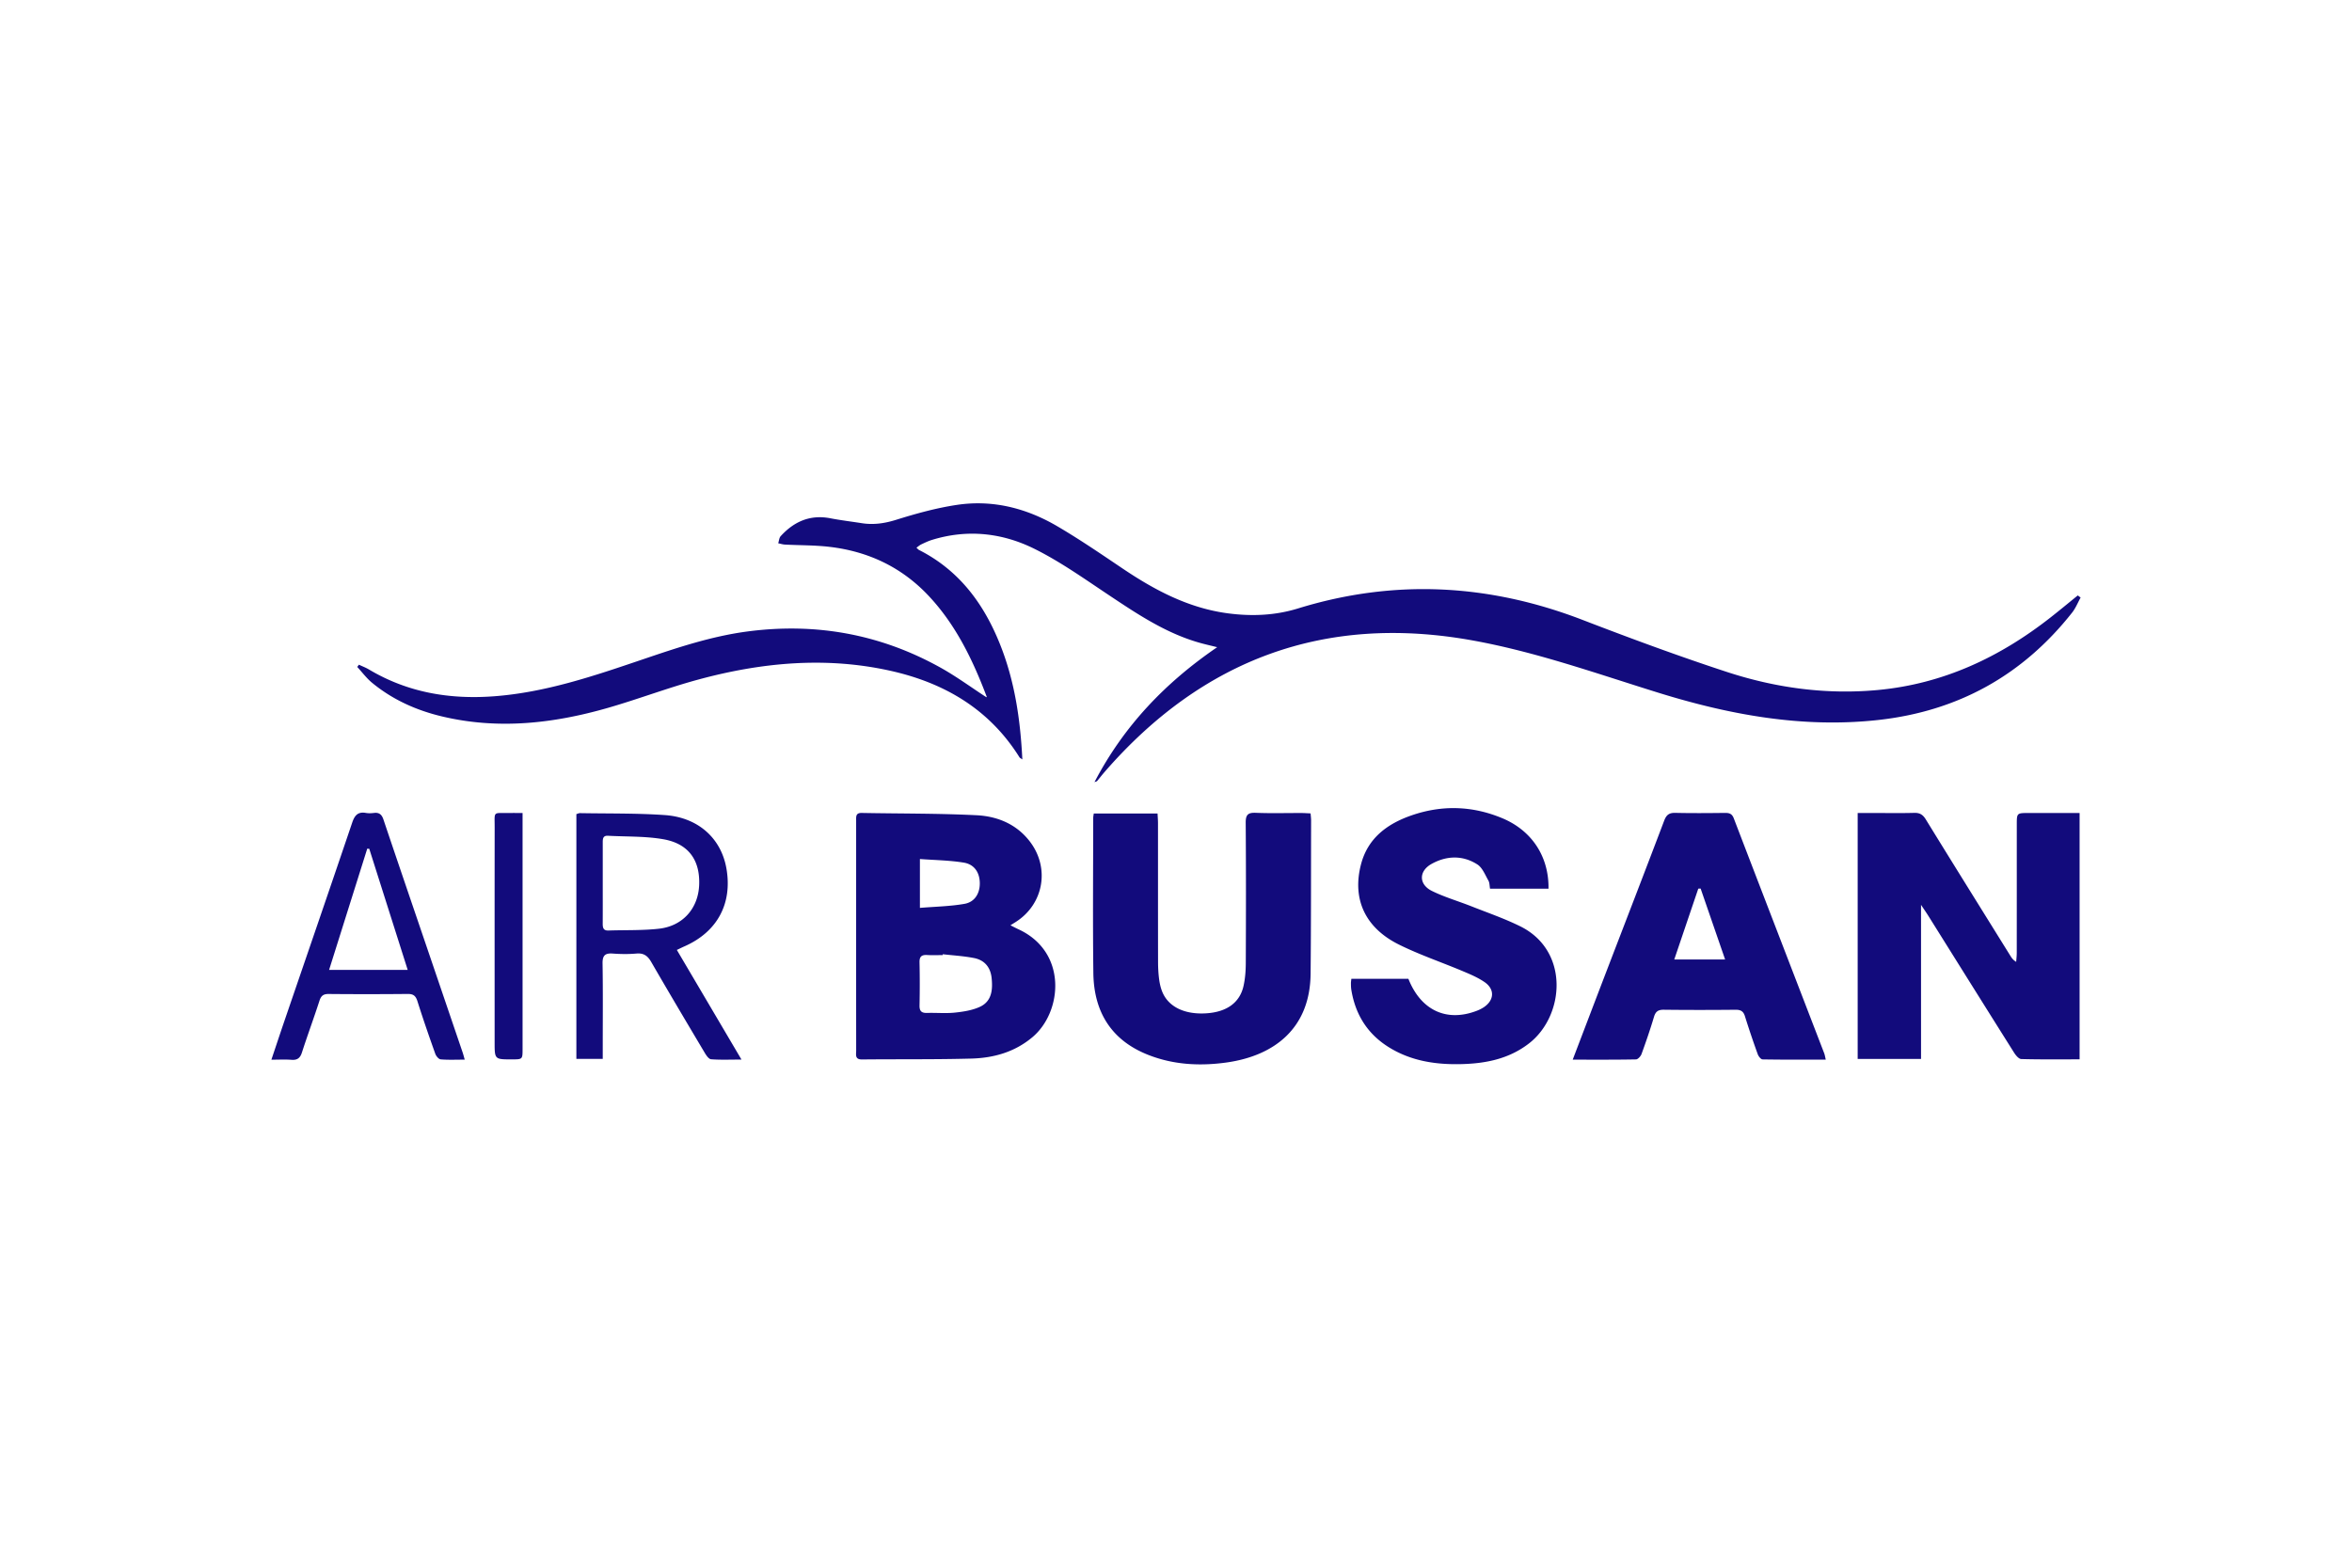
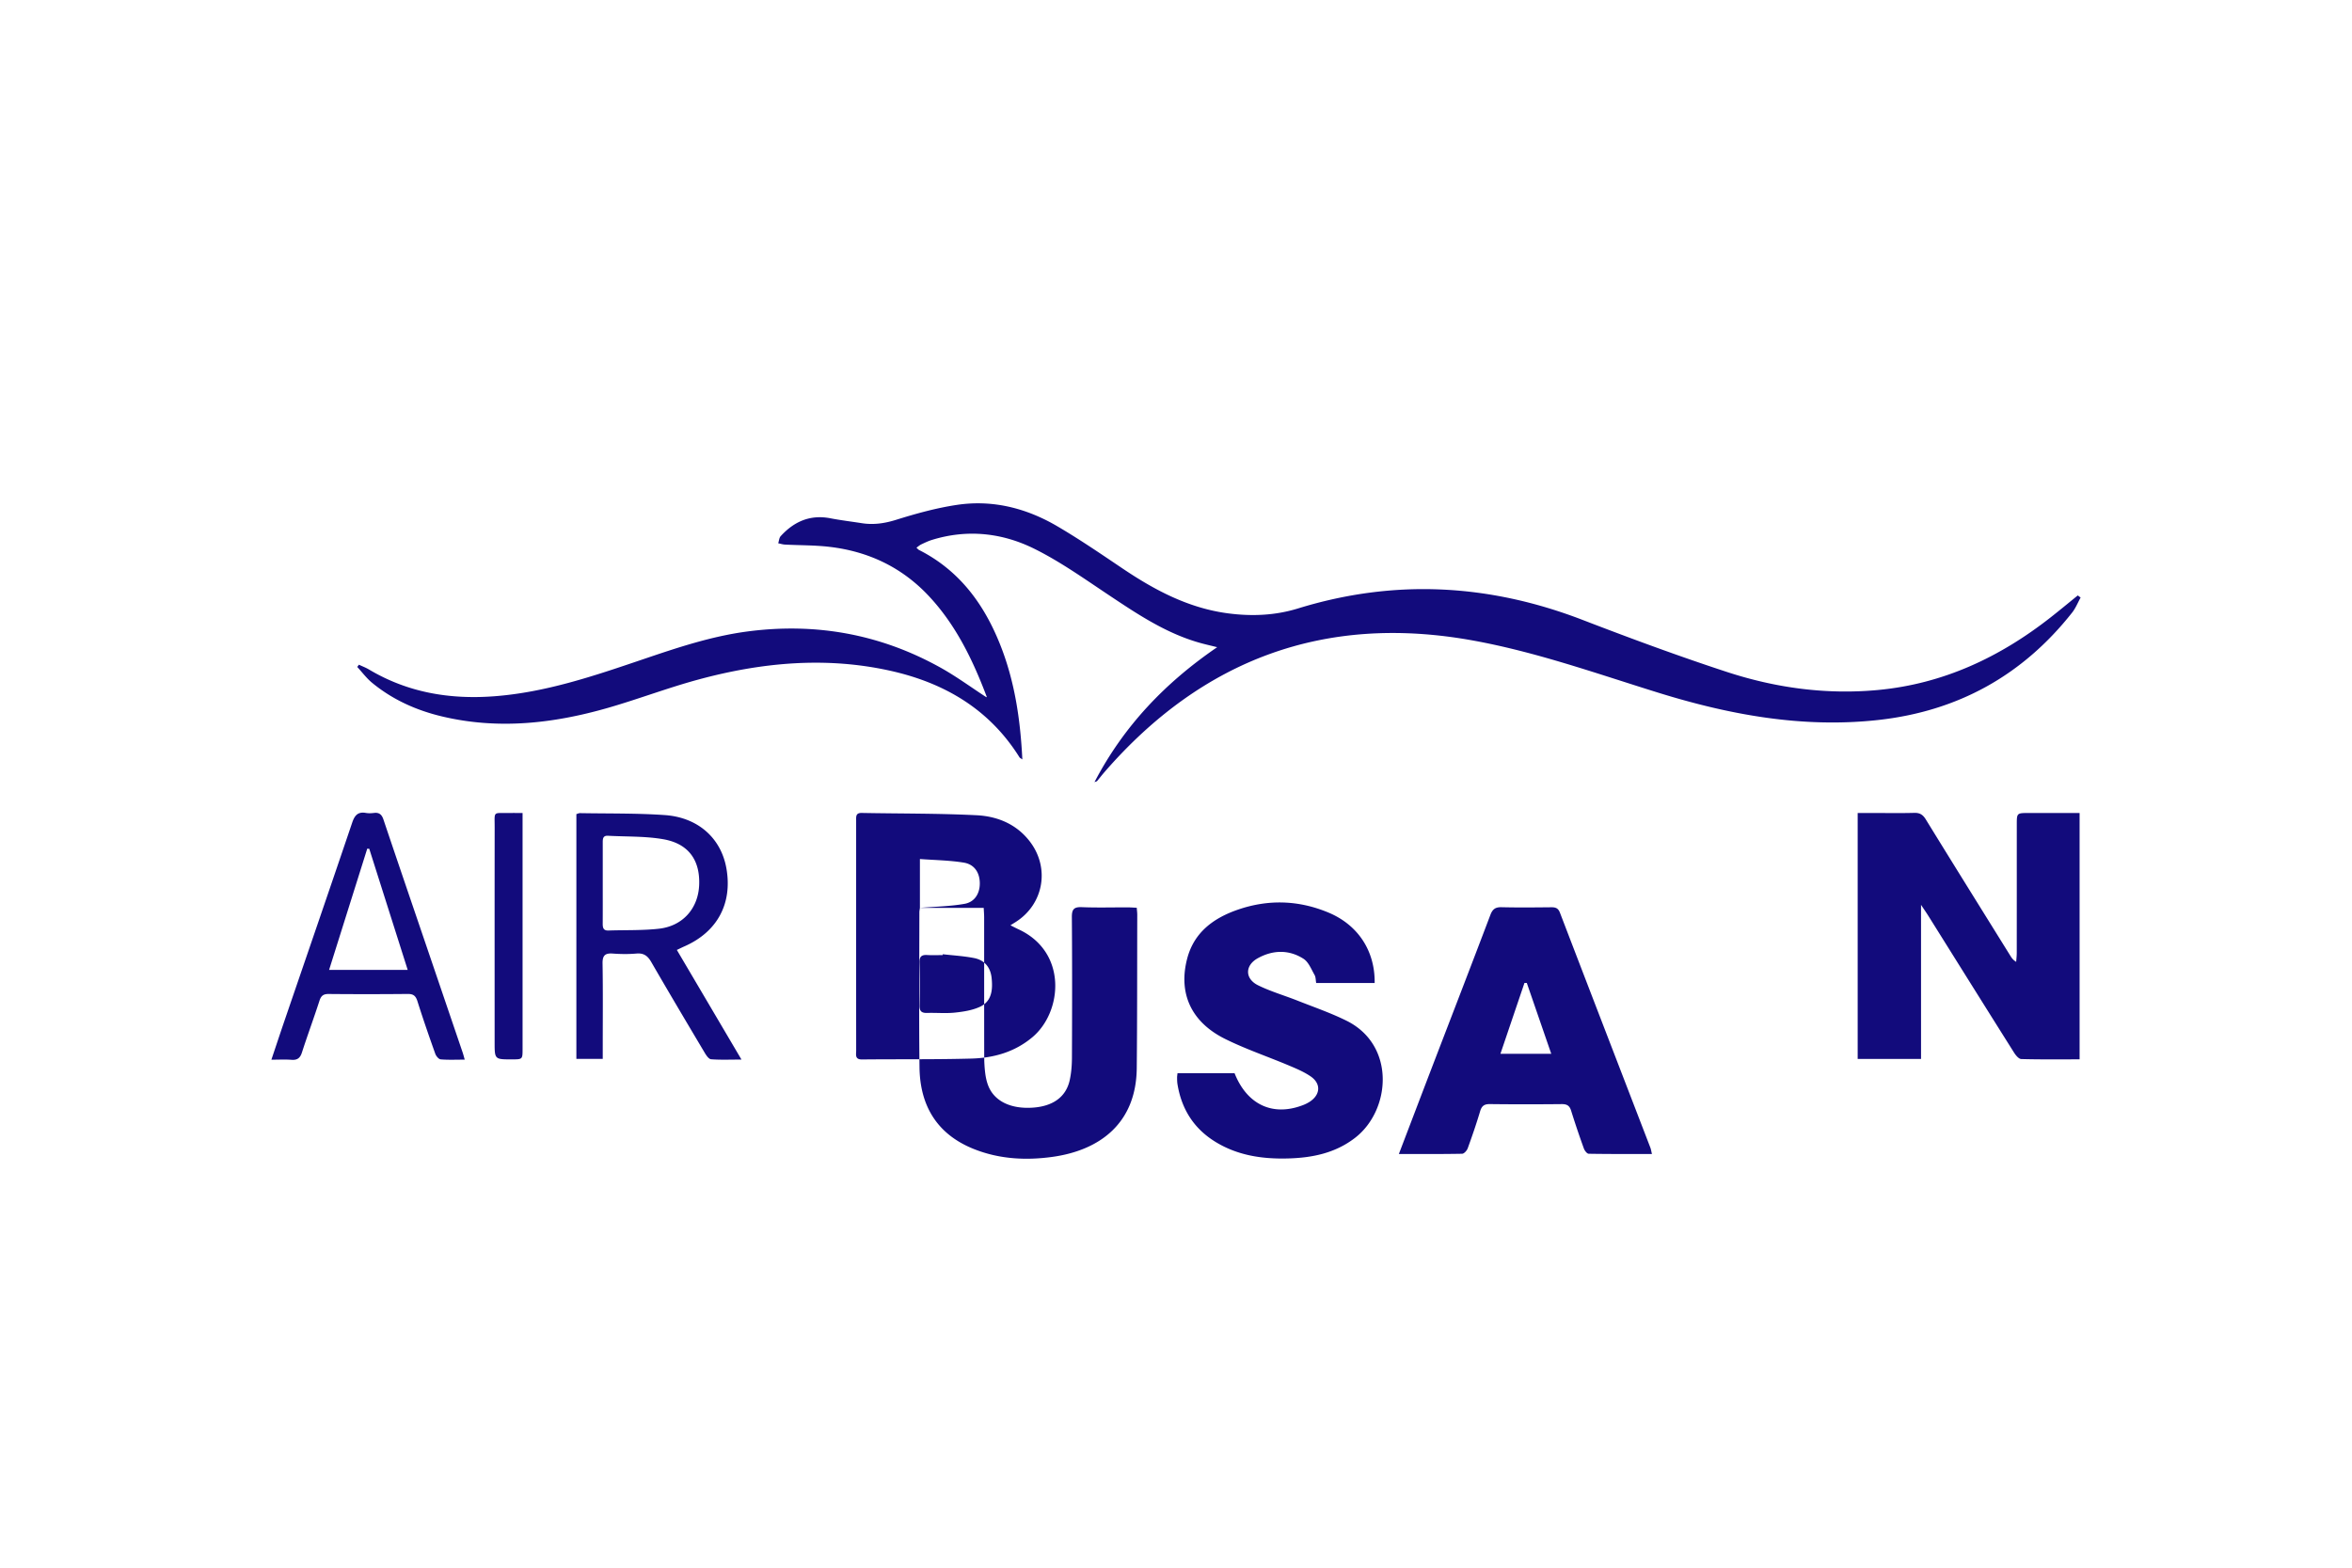
<svg xmlns="http://www.w3.org/2000/svg" height="800" width="1200" viewBox="-57.197 -29.569 495.707 177.412">
-   <path d="M381.313 19.868c-.59 1.063-1.049 2.232-1.793 3.174-10.479 13.274-24.13 20.81-40.963 22.645-15.94 1.739-31.304-1.115-46.411-5.812-12.912-4.014-25.687-8.572-39.022-10.977-31.059-5.602-56.829 3.948-77.47 27.68-.565.648-1.094 1.328-1.645 1.989-.031.036-.1.042-.535.213 6.177-11.833 14.876-20.932 25.861-28.45-1.312-.324-2.274-.545-3.229-.801-7.392-1.982-13.61-6.187-19.873-10.361-5.044-3.363-10.04-6.91-15.445-9.59-6.8-3.371-14.138-4.162-21.578-1.86-.762.237-1.492.586-2.215.929-.354.167-.654.438-1.041.706.229.204.37.395.563.493 8.378 4.249 13.571 11.219 16.999 19.74 3.125 7.762 4.336 15.878 4.756 24.404-.313-.23-.508-.304-.599-.446-6.351-10.154-15.838-15.713-27.235-18.248-13.633-3.033-27.157-1.75-40.486 1.865-6.407 1.736-12.638 4.124-19.023 5.959-11.499 3.305-23.15 4.622-34.983 1.8-5.424-1.292-10.417-3.538-14.739-7.102-1.16-.958-2.079-2.21-3.108-3.325.115-.158.231-.315.349-.473.716.338 1.467.619 2.145 1.023 8.13 4.84 16.963 6.33 26.285 5.638 10.928-.812 21.18-4.315 31.439-7.798 7.22-2.45 14.439-4.871 22.053-5.872 14.398-1.89 27.981.566 40.666 7.63 3.335 1.857 6.434 4.139 9.651 6.232-.031.046.093-.062.074-.115-2.942-7.761-6.506-15.17-12.276-21.297-5.665-6.014-12.701-9.326-20.835-10.282-3.11-.366-6.269-.317-9.404-.481-.478-.025-.948-.18-1.424-.275.166-.508.192-1.145.521-1.504 2.814-3.081 6.209-4.586 10.467-3.766 2.193.424 4.417.688 6.626 1.034 2.482.389 4.815.046 7.251-.715C135.879 2.162 140.164.977 144.5.33c7.524-1.125 14.631.69 21.13 4.502 4.691 2.75 9.194 5.829 13.706 8.869 6.815 4.593 13.928 8.383 22.24 9.49 5.026.668 9.963.464 14.795-1.027 20.281-6.258 40.219-5.192 59.967 2.413 10.049 3.87 20.162 7.612 30.391 10.963 10.324 3.382 20.995 4.837 31.894 3.813 13.739-1.292 25.67-6.903 36.405-15.333 1.918-1.506 3.795-3.066 5.69-4.601l.595.449zm-33.633 97.257h-13.353V65.282h3.146c2.926 0 5.852.055 8.774-.025 1.185-.034 1.826.385 2.443 1.389 5.917 9.619 11.892 19.2 17.851 28.793.265.426.553.839 1.194 1.223.041-.634.119-1.27.119-1.902.009-9.005.004-18.011.006-27.017 0-2.458.003-2.46 2.54-2.46h10.699v51.929c-4.18 0-8.238.052-12.295-.062-.528-.016-1.17-.797-1.527-1.368-6.05-9.605-12.06-19.234-18.081-28.855-.394-.628-.82-1.236-1.518-2.286.002 11.067.002 21.666.002 32.484zM155.765 88.954c.738.37 1.181.609 1.635.818 10.427 4.759 9.345 17.424 3.008 22.759-3.748 3.157-8.179 4.39-12.885 4.52-7.678.208-15.361.107-23.042.186-1.54.016-1.23-1.015-1.231-1.874-.01-11.294-.008-22.588-.008-33.882.001-4.873.003-9.746.001-14.62-.001-.82-.099-1.614 1.168-1.59 8.076.156 16.162.078 24.227.484 4.369.22 8.398 1.86 11.22 5.546 4.258 5.566 2.92 13.183-2.95 16.935-.287.183-.575.36-1.143.718zm-14.262 6.1l-.021.182c-1.088 0-2.18.053-3.263-.015-1.154-.07-1.646.305-1.618 1.545.07 3.032.064 6.069.002 9.1-.025 1.228.472 1.602 1.626 1.564 1.943-.062 3.907.132 5.833-.071 1.791-.19 3.673-.48 5.28-1.227 2.513-1.17 2.71-3.621 2.455-6.067-.23-2.224-1.454-3.756-3.677-4.2-2.172-.432-4.409-.553-6.617-.81zm-4.819-9.77c3.301-.274 6.399-.32 9.412-.855 2.156-.384 3.218-2.21 3.209-4.321-.008-2.221-1.112-3.994-3.372-4.363-3.002-.49-6.079-.522-9.249-.761v10.3zm36.64-19.889h13.445c.032.693.092 1.357.092 2.02.007 9.752-.004 19.504.013 29.256.002 1.2.065 2.41.218 3.6.115.903.316 1.82.654 2.663 1.295 3.228 4.758 4.887 9.373 4.57 4.252-.29 6.995-2.252 7.776-5.786.344-1.552.463-3.181.471-4.775.041-9.866.06-19.733-.017-29.6-.012-1.668.452-2.166 2.116-2.1 3.205.13 6.423.034 9.632.043.615 0 1.23.05 1.927.08.043.582.107 1.026.107 1.47-.027 10.784 0 21.567-.105 32.349-.112 11.507-7.662 17.305-17.801 18.703-5.595.77-11.128.469-16.428-1.62-7.795-3.07-11.455-9.085-11.558-17.252-.136-10.897-.035-21.797-.028-32.695.001-.276.066-.55.113-.926zm95.842 15.841h-12.322c-.113-.606-.078-1.241-.344-1.704-.69-1.201-1.262-2.723-2.333-3.407-3.084-1.971-6.471-1.87-9.637-.115-2.736 1.517-2.734 4.322.062 5.702 2.656 1.31 5.545 2.14 8.313 3.235 3.456 1.369 6.995 2.585 10.319 4.23 10.403 5.15 9.352 18.828 1.854 24.659-4.2 3.27-9.098 4.246-14.205 4.38-5.396.143-10.645-.626-15.356-3.555-4.52-2.808-7.067-6.913-7.912-12.12-.072-.45-.074-.913-.08-1.371-.002-.276.05-.552.089-.933h12.021c2.617 6.608 7.989 9.154 14.313 6.778a7.84 7.84 0 001.537-.757c2.256-1.483 2.416-3.801.21-5.325-1.396-.963-3.01-1.641-4.585-2.305-4.484-1.891-9.123-3.455-13.472-5.613-7.128-3.54-9.899-9.595-7.985-16.927 1.441-5.52 5.537-8.536 10.65-10.305 6.43-2.224 12.836-2.027 19.134.604 6.202 2.593 9.825 8.057 9.729 14.849zm5.102 36.041c2.464-6.45 4.78-12.543 7.114-18.63 4.061-10.586 8.154-21.16 12.17-31.763.465-1.23 1.063-1.661 2.36-1.63 3.495.083 6.992.048 10.49.012.9-.008 1.447.19 1.809 1.134 6.335 16.522 12.707 33.029 19.063 49.542.138.36.19.755.331 1.333-4.53 0-8.93.026-13.328-.05-.355-.005-.854-.654-1.016-1.103a190.008 190.008 0 01-2.689-7.975c-.328-1.07-.894-1.396-1.981-1.386-5.044.05-10.089.055-15.133-.005-1.182-.013-1.725.377-2.063 1.51-.785 2.634-1.68 5.236-2.619 7.818-.175.477-.767 1.134-1.176 1.14-4.346.084-8.695.053-13.332.053zm32.12-21.116c-1.789-5.185-3.475-10.065-5.158-14.946l-.494.007c-1.667 4.913-3.333 9.825-5.065 14.939h10.717zM85.456 94.149l13.62 23.11c-2.359 0-4.394.092-6.41-.063-.484-.037-1.013-.822-1.339-1.373-3.781-6.354-7.556-12.712-11.257-19.113-.744-1.29-1.568-1.936-3.122-1.8-1.65.146-3.331.127-4.984.005-1.623-.12-2.192.387-2.165 2.093.1 5.964.039 11.93.039 17.895v2.216h-5.557V65.514c.318-.09.532-.206.746-.202 5.959.108 11.934-.003 17.873.408 7.05.486 11.881 4.89 12.998 11.229 1.305 7.4-1.9 13.377-8.808 16.43-.464.204-.921.43-1.634.77zM69.838 80.012c0 2.868.012 5.735-.006 8.602-.005.844.13 1.478 1.192 1.442 3.549-.121 7.125.013 10.642-.378 5.063-.563 8.305-4.3 8.494-9.254.2-5.223-2.259-8.692-7.579-9.615-3.806-.66-7.751-.516-11.636-.728-1.127-.062-1.107.726-1.107 1.5.003 2.81.002 5.62 0 8.43zm-29.091 37.262c-1.786 0-3.438.082-5.072-.056-.419-.036-.962-.701-1.135-1.188-1.307-3.668-2.584-7.348-3.756-11.06-.353-1.116-.832-1.552-2.032-1.54a867.17 867.17 0 01-16.684.005c-1.108-.011-1.598.378-1.938 1.433-1.179 3.65-2.515 7.249-3.691 10.9-.385 1.193-.988 1.638-2.224 1.542-1.306-.101-2.626-.022-4.215-.022.924-2.75 1.771-5.318 2.646-7.877 4.802-14.032 9.631-28.056 14.387-42.104.514-1.517 1.196-2.335 2.879-2.04.558.099 1.152.074 1.717.003 1.104-.135 1.639.35 1.985 1.38 2.959 8.794 5.959 17.572 8.949 26.354 2.583 7.59 5.168 15.178 7.749 22.769.145.423.251.86.435 1.5zM12.163 98.357h16.566l-8.102-25.531-.426-.02-8.038 25.55zM52.94 65.282v2.242c0 15.832.002 31.662 0 47.493 0 2.202-.004 2.202-2.269 2.204-3.619.005-3.62.005-3.62-3.625 0-15.085-.011-30.171.008-45.255.004-3.597-.438-2.992 3.136-3.058.841-.015 1.683-.001 2.745-.001z" fill="#120B7C" clip-rule="evenodd" fill-rule="evenodd" />
+   <path d="M381.313 19.868c-.59 1.063-1.049 2.232-1.793 3.174-10.479 13.274-24.13 20.81-40.963 22.645-15.94 1.739-31.304-1.115-46.411-5.812-12.912-4.014-25.687-8.572-39.022-10.977-31.059-5.602-56.829 3.948-77.47 27.68-.565.648-1.094 1.328-1.645 1.989-.031.036-.1.042-.535.213 6.177-11.833 14.876-20.932 25.861-28.45-1.312-.324-2.274-.545-3.229-.801-7.392-1.982-13.61-6.187-19.873-10.361-5.044-3.363-10.04-6.91-15.445-9.59-6.8-3.371-14.138-4.162-21.578-1.86-.762.237-1.492.586-2.215.929-.354.167-.654.438-1.041.706.229.204.37.395.563.493 8.378 4.249 13.571 11.219 16.999 19.74 3.125 7.762 4.336 15.878 4.756 24.404-.313-.23-.508-.304-.599-.446-6.351-10.154-15.838-15.713-27.235-18.248-13.633-3.033-27.157-1.75-40.486 1.865-6.407 1.736-12.638 4.124-19.023 5.959-11.499 3.305-23.15 4.622-34.983 1.8-5.424-1.292-10.417-3.538-14.739-7.102-1.16-.958-2.079-2.21-3.108-3.325.115-.158.231-.315.349-.473.716.338 1.467.619 2.145 1.023 8.13 4.84 16.963 6.33 26.285 5.638 10.928-.812 21.18-4.315 31.439-7.798 7.22-2.45 14.439-4.871 22.053-5.872 14.398-1.89 27.981.566 40.666 7.63 3.335 1.857 6.434 4.139 9.651 6.232-.031.046.093-.062.074-.115-2.942-7.761-6.506-15.17-12.276-21.297-5.665-6.014-12.701-9.326-20.835-10.282-3.11-.366-6.269-.317-9.404-.481-.478-.025-.948-.18-1.424-.275.166-.508.192-1.145.521-1.504 2.814-3.081 6.209-4.586 10.467-3.766 2.193.424 4.417.688 6.626 1.034 2.482.389 4.815.046 7.251-.715C135.879 2.162 140.164.977 144.5.33c7.524-1.125 14.631.69 21.13 4.502 4.691 2.75 9.194 5.829 13.706 8.869 6.815 4.593 13.928 8.383 22.24 9.49 5.026.668 9.963.464 14.795-1.027 20.281-6.258 40.219-5.192 59.967 2.413 10.049 3.87 20.162 7.612 30.391 10.963 10.324 3.382 20.995 4.837 31.894 3.813 13.739-1.292 25.67-6.903 36.405-15.333 1.918-1.506 3.795-3.066 5.69-4.601l.595.449zm-33.633 97.257h-13.353V65.282h3.146c2.926 0 5.852.055 8.774-.025 1.185-.034 1.826.385 2.443 1.389 5.917 9.619 11.892 19.2 17.851 28.793.265.426.553.839 1.194 1.223.041-.634.119-1.27.119-1.902.009-9.005.004-18.011.006-27.017 0-2.458.003-2.46 2.54-2.46h10.699v51.929c-4.18 0-8.238.052-12.295-.062-.528-.016-1.17-.797-1.527-1.368-6.05-9.605-12.06-19.234-18.081-28.855-.394-.628-.82-1.236-1.518-2.286.002 11.067.002 21.666.002 32.484zM155.765 88.954c.738.37 1.181.609 1.635.818 10.427 4.759 9.345 17.424 3.008 22.759-3.748 3.157-8.179 4.39-12.885 4.52-7.678.208-15.361.107-23.042.186-1.54.016-1.23-1.015-1.231-1.874-.01-11.294-.008-22.588-.008-33.882.001-4.873.003-9.746.001-14.62-.001-.82-.099-1.614 1.168-1.59 8.076.156 16.162.078 24.227.484 4.369.22 8.398 1.86 11.22 5.546 4.258 5.566 2.92 13.183-2.95 16.935-.287.183-.575.36-1.143.718zm-14.262 6.1l-.021.182c-1.088 0-2.18.053-3.263-.015-1.154-.07-1.646.305-1.618 1.545.07 3.032.064 6.069.002 9.1-.025 1.228.472 1.602 1.626 1.564 1.943-.062 3.907.132 5.833-.071 1.791-.19 3.673-.48 5.28-1.227 2.513-1.17 2.71-3.621 2.455-6.067-.23-2.224-1.454-3.756-3.677-4.2-2.172-.432-4.409-.553-6.617-.81zm-4.819-9.77c3.301-.274 6.399-.32 9.412-.855 2.156-.384 3.218-2.21 3.209-4.321-.008-2.221-1.112-3.994-3.372-4.363-3.002-.49-6.079-.522-9.249-.761v10.3zh13.445c.032.693.092 1.357.092 2.02.007 9.752-.004 19.504.013 29.256.002 1.2.065 2.41.218 3.6.115.903.316 1.82.654 2.663 1.295 3.228 4.758 4.887 9.373 4.57 4.252-.29 6.995-2.252 7.776-5.786.344-1.552.463-3.181.471-4.775.041-9.866.06-19.733-.017-29.6-.012-1.668.452-2.166 2.116-2.1 3.205.13 6.423.034 9.632.043.615 0 1.23.05 1.927.08.043.582.107 1.026.107 1.47-.027 10.784 0 21.567-.105 32.349-.112 11.507-7.662 17.305-17.801 18.703-5.595.77-11.128.469-16.428-1.62-7.795-3.07-11.455-9.085-11.558-17.252-.136-10.897-.035-21.797-.028-32.695.001-.276.066-.55.113-.926zm95.842 15.841h-12.322c-.113-.606-.078-1.241-.344-1.704-.69-1.201-1.262-2.723-2.333-3.407-3.084-1.971-6.471-1.87-9.637-.115-2.736 1.517-2.734 4.322.062 5.702 2.656 1.31 5.545 2.14 8.313 3.235 3.456 1.369 6.995 2.585 10.319 4.23 10.403 5.15 9.352 18.828 1.854 24.659-4.2 3.27-9.098 4.246-14.205 4.38-5.396.143-10.645-.626-15.356-3.555-4.52-2.808-7.067-6.913-7.912-12.12-.072-.45-.074-.913-.08-1.371-.002-.276.05-.552.089-.933h12.021c2.617 6.608 7.989 9.154 14.313 6.778a7.84 7.84 0 001.537-.757c2.256-1.483 2.416-3.801.21-5.325-1.396-.963-3.01-1.641-4.585-2.305-4.484-1.891-9.123-3.455-13.472-5.613-7.128-3.54-9.899-9.595-7.985-16.927 1.441-5.52 5.537-8.536 10.65-10.305 6.43-2.224 12.836-2.027 19.134.604 6.202 2.593 9.825 8.057 9.729 14.849zm5.102 36.041c2.464-6.45 4.78-12.543 7.114-18.63 4.061-10.586 8.154-21.16 12.17-31.763.465-1.23 1.063-1.661 2.36-1.63 3.495.083 6.992.048 10.49.012.9-.008 1.447.19 1.809 1.134 6.335 16.522 12.707 33.029 19.063 49.542.138.36.19.755.331 1.333-4.53 0-8.93.026-13.328-.05-.355-.005-.854-.654-1.016-1.103a190.008 190.008 0 01-2.689-7.975c-.328-1.07-.894-1.396-1.981-1.386-5.044.05-10.089.055-15.133-.005-1.182-.013-1.725.377-2.063 1.51-.785 2.634-1.68 5.236-2.619 7.818-.175.477-.767 1.134-1.176 1.14-4.346.084-8.695.053-13.332.053zm32.12-21.116c-1.789-5.185-3.475-10.065-5.158-14.946l-.494.007c-1.667 4.913-3.333 9.825-5.065 14.939h10.717zM85.456 94.149l13.62 23.11c-2.359 0-4.394.092-6.41-.063-.484-.037-1.013-.822-1.339-1.373-3.781-6.354-7.556-12.712-11.257-19.113-.744-1.29-1.568-1.936-3.122-1.8-1.65.146-3.331.127-4.984.005-1.623-.12-2.192.387-2.165 2.093.1 5.964.039 11.93.039 17.895v2.216h-5.557V65.514c.318-.09.532-.206.746-.202 5.959.108 11.934-.003 17.873.408 7.05.486 11.881 4.89 12.998 11.229 1.305 7.4-1.9 13.377-8.808 16.43-.464.204-.921.43-1.634.77zM69.838 80.012c0 2.868.012 5.735-.006 8.602-.005.844.13 1.478 1.192 1.442 3.549-.121 7.125.013 10.642-.378 5.063-.563 8.305-4.3 8.494-9.254.2-5.223-2.259-8.692-7.579-9.615-3.806-.66-7.751-.516-11.636-.728-1.127-.062-1.107.726-1.107 1.5.003 2.81.002 5.62 0 8.43zm-29.091 37.262c-1.786 0-3.438.082-5.072-.056-.419-.036-.962-.701-1.135-1.188-1.307-3.668-2.584-7.348-3.756-11.06-.353-1.116-.832-1.552-2.032-1.54a867.17 867.17 0 01-16.684.005c-1.108-.011-1.598.378-1.938 1.433-1.179 3.65-2.515 7.249-3.691 10.9-.385 1.193-.988 1.638-2.224 1.542-1.306-.101-2.626-.022-4.215-.022.924-2.75 1.771-5.318 2.646-7.877 4.802-14.032 9.631-28.056 14.387-42.104.514-1.517 1.196-2.335 2.879-2.04.558.099 1.152.074 1.717.003 1.104-.135 1.639.35 1.985 1.38 2.959 8.794 5.959 17.572 8.949 26.354 2.583 7.59 5.168 15.178 7.749 22.769.145.423.251.86.435 1.5zM12.163 98.357h16.566l-8.102-25.531-.426-.02-8.038 25.55zM52.94 65.282v2.242c0 15.832.002 31.662 0 47.493 0 2.202-.004 2.202-2.269 2.204-3.619.005-3.62.005-3.62-3.625 0-15.085-.011-30.171.008-45.255.004-3.597-.438-2.992 3.136-3.058.841-.015 1.683-.001 2.745-.001z" fill="#120B7C" clip-rule="evenodd" fill-rule="evenodd" />
</svg>